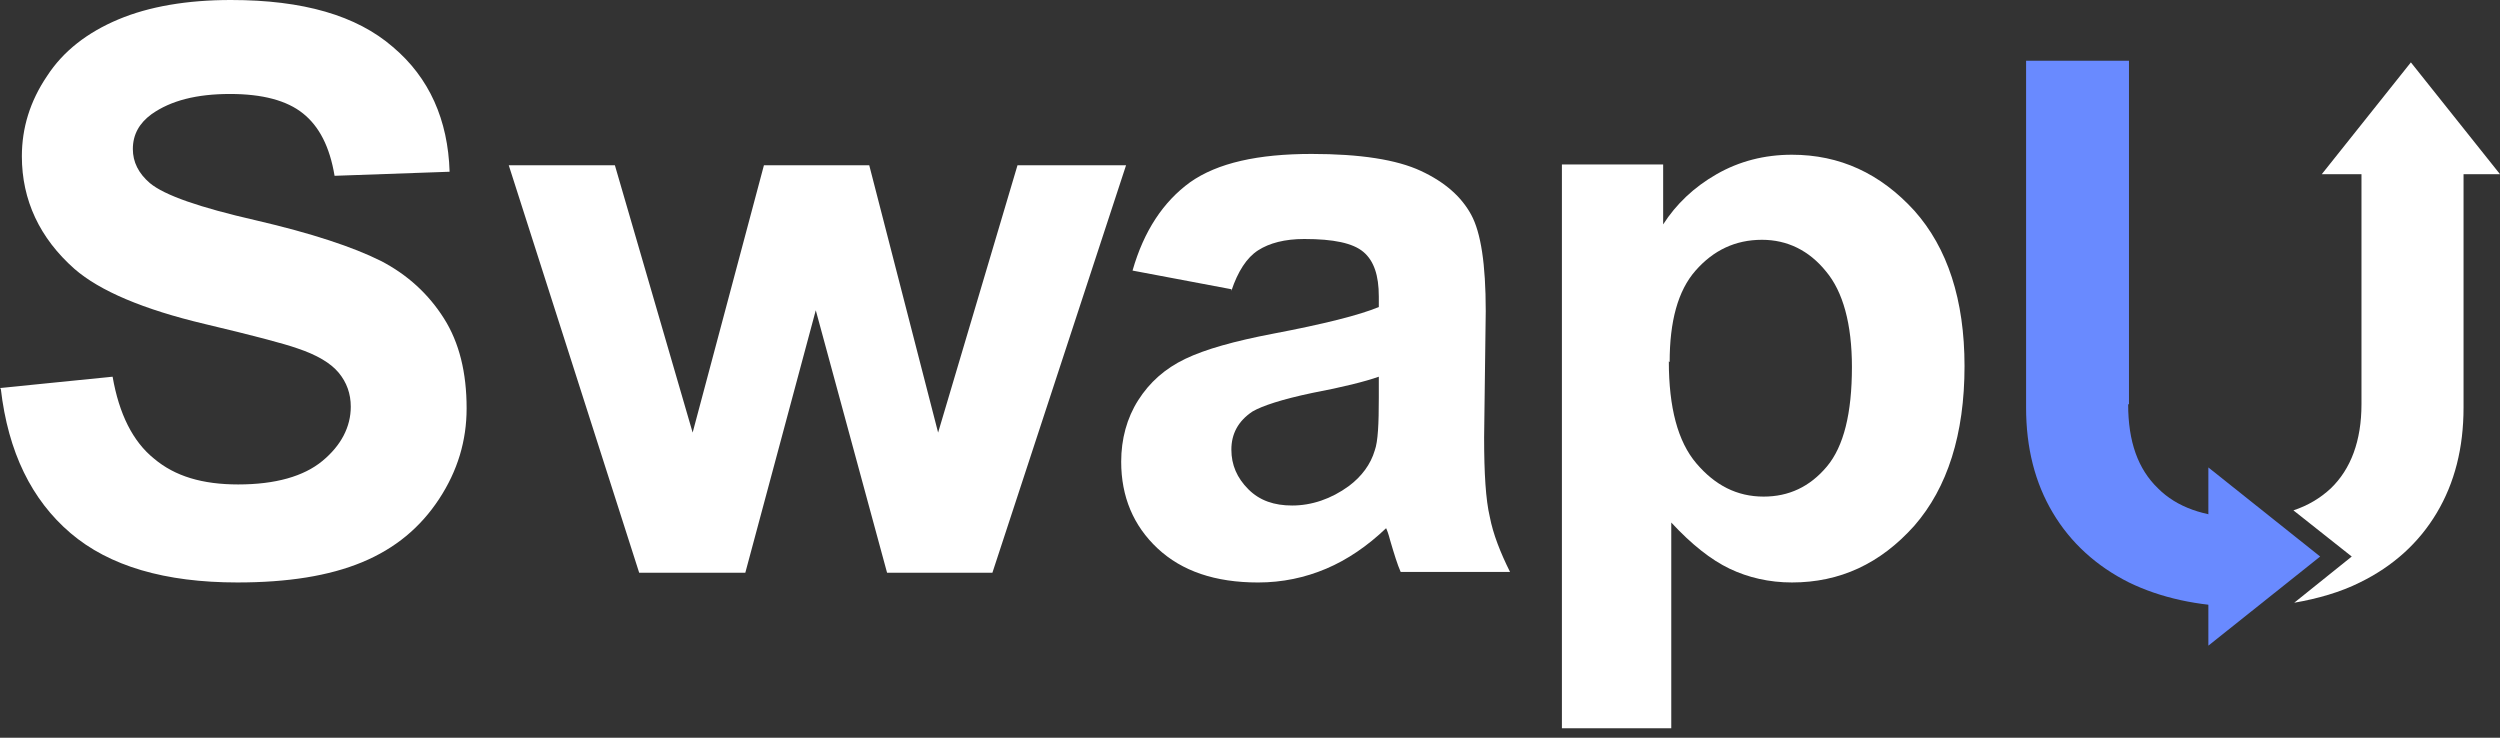
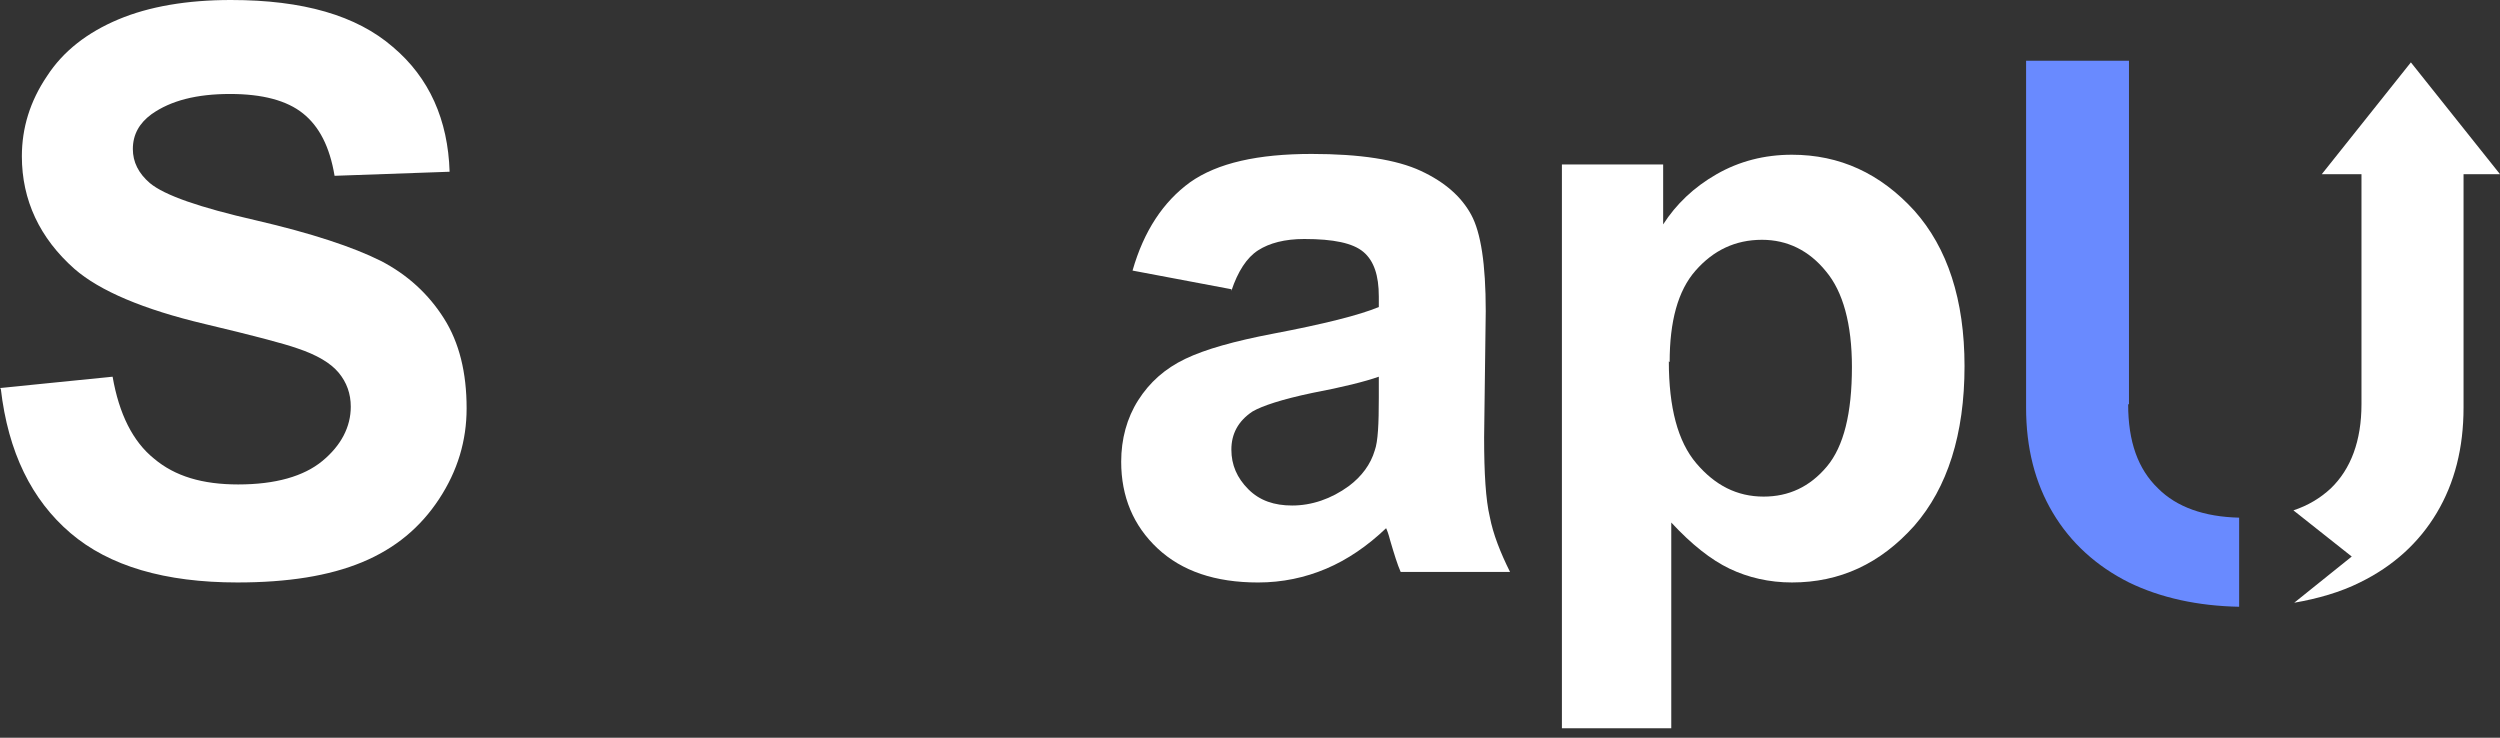
<svg xmlns="http://www.w3.org/2000/svg" width="122" height="36" viewBox="0 0 122 36" fill="none">
  <rect x="0" y="0" width="122" height="36" fill="#333333" stroke="none" />
  <path d="M0 18.936L5.495 18.383C5.811 20.202 6.483 21.546 7.511 22.376C8.539 23.246 9.883 23.641 11.623 23.641C13.441 23.641 14.825 23.246 15.734 22.494C16.644 21.743 17.118 20.834 17.118 19.846C17.118 19.213 16.92 18.66 16.525 18.185C16.13 17.711 15.458 17.316 14.509 16.999C13.837 16.762 12.334 16.367 10.002 15.813C6.997 15.102 4.863 14.193 3.637 13.125C1.937 11.623 1.067 9.765 1.067 7.63C1.067 6.246 1.463 4.942 2.293 3.716C3.084 2.491 4.27 1.581 5.772 0.949C7.274 0.316 9.132 0 11.267 0C14.786 0 17.395 0.751 19.174 2.293C20.953 3.795 21.862 5.851 21.941 8.381L16.327 8.579C16.09 7.156 15.576 6.167 14.786 5.535C13.995 4.902 12.809 4.586 11.227 4.586C9.607 4.586 8.342 4.902 7.393 5.574C6.8 6.009 6.483 6.563 6.483 7.274C6.483 7.907 6.76 8.46 7.314 8.935C8.025 9.528 9.725 10.12 12.492 10.753C15.22 11.386 17.237 12.058 18.581 12.73C19.885 13.402 20.913 14.351 21.664 15.537C22.415 16.723 22.771 18.185 22.771 19.925C22.771 21.506 22.336 22.969 21.427 24.353C20.518 25.736 19.292 26.764 17.671 27.436C16.051 28.108 14.034 28.424 11.583 28.424C8.065 28.424 5.337 27.634 3.439 26.013C1.542 24.392 0.395 22.06 0.04 18.976L0 18.936Z" fill="white" />
-   <path d="M31.192 27.95L24.827 8.064H30.006L33.801 21.11L37.28 8.064H42.419L45.78 21.11L49.654 8.064H54.952L48.429 27.95H43.289L39.81 15.141L36.371 27.95H31.192Z" fill="white" />
  <path d="M67.286 18.383C66.614 18.621 65.507 18.897 64.044 19.174C62.542 19.49 61.593 19.807 61.119 20.083C60.407 20.558 60.091 21.19 60.091 21.941C60.091 22.692 60.368 23.325 60.921 23.878C61.475 24.432 62.186 24.669 63.056 24.669C64.005 24.669 64.954 24.353 65.823 23.72C66.456 23.246 66.891 22.653 67.088 21.981C67.246 21.546 67.286 20.676 67.286 19.411V18.344V18.383ZM60.091 14.114L55.268 13.204C55.821 11.267 56.77 9.844 58.075 8.895C59.419 7.947 61.395 7.512 64.005 7.512C66.377 7.512 68.156 7.788 69.342 8.342C70.528 8.895 71.318 9.607 71.793 10.477C72.267 11.347 72.504 12.888 72.504 15.181L72.425 21.348C72.425 23.088 72.504 24.392 72.702 25.223C72.86 26.053 73.216 26.962 73.69 27.911H68.353C68.195 27.555 68.037 27.041 67.839 26.369C67.76 26.053 67.681 25.855 67.642 25.776C66.733 26.646 65.744 27.318 64.716 27.753C63.688 28.188 62.581 28.425 61.395 28.425C59.3 28.425 57.679 27.871 56.493 26.765C55.307 25.657 54.714 24.234 54.714 22.534C54.714 21.427 54.991 20.4 55.545 19.53C56.098 18.66 56.849 17.988 57.837 17.514C58.826 17.039 60.249 16.644 62.107 16.288C64.598 15.814 66.337 15.379 67.286 14.983V14.47C67.286 13.442 67.049 12.73 66.535 12.295C66.021 11.86 65.072 11.663 63.649 11.663C62.7 11.663 61.949 11.86 61.395 12.216C60.842 12.572 60.407 13.244 60.091 14.193V14.114Z" fill="white" />
  <path d="M81.439 17.632C81.439 19.885 81.874 21.546 82.783 22.613C83.692 23.68 84.76 24.234 86.064 24.234C87.29 24.234 88.318 23.759 89.148 22.771C89.978 21.783 90.374 20.162 90.374 17.909C90.374 15.813 89.939 14.232 89.109 13.244C88.278 12.216 87.211 11.702 85.985 11.702C84.681 11.702 83.613 12.216 82.744 13.204C81.874 14.192 81.479 15.695 81.479 17.671L81.439 17.632ZM76.142 8.025H81.162V10.951C81.795 9.962 82.665 9.132 83.772 8.5C84.879 7.867 86.104 7.551 87.448 7.551C89.781 7.551 91.757 8.46 93.418 10.279C95.039 12.097 95.869 14.627 95.869 17.869C95.869 21.19 95.039 23.799 93.418 25.657C91.757 27.515 89.781 28.424 87.448 28.424C86.341 28.424 85.313 28.187 84.404 27.752C83.495 27.317 82.546 26.566 81.558 25.499V35.54H76.221V8.025H76.142Z" fill="white" />
-   <path d="M107.768 22.811L113.224 27.159L107.768 31.508V22.811Z" fill="#698AFF" />
  <path d="M103.894 19.727V2.965H98.873V19.885C98.873 21.862 99.308 23.562 100.178 25.024C101.047 26.487 102.312 27.634 103.894 28.424C105.436 29.175 107.254 29.571 109.27 29.61V25.262C107.57 25.222 106.226 24.748 105.317 23.838C104.329 22.89 103.854 21.546 103.854 19.727H103.894Z" fill="#698AFF" />
  <path d="M115.24 7.63V19.727C115.24 21.506 114.726 22.89 113.737 23.839C113.224 24.313 112.631 24.669 111.919 24.906L114.765 27.159L111.958 29.413C113.105 29.215 114.212 28.899 115.161 28.424C116.782 27.634 118.047 26.487 118.916 25.025C119.786 23.562 120.221 21.862 120.221 19.885V7.63H115.2H115.24Z" fill="white" />
  <path d="M113.303 8.5L117.651 3.044L122 8.5H113.303Z" fill="white" />
</svg>